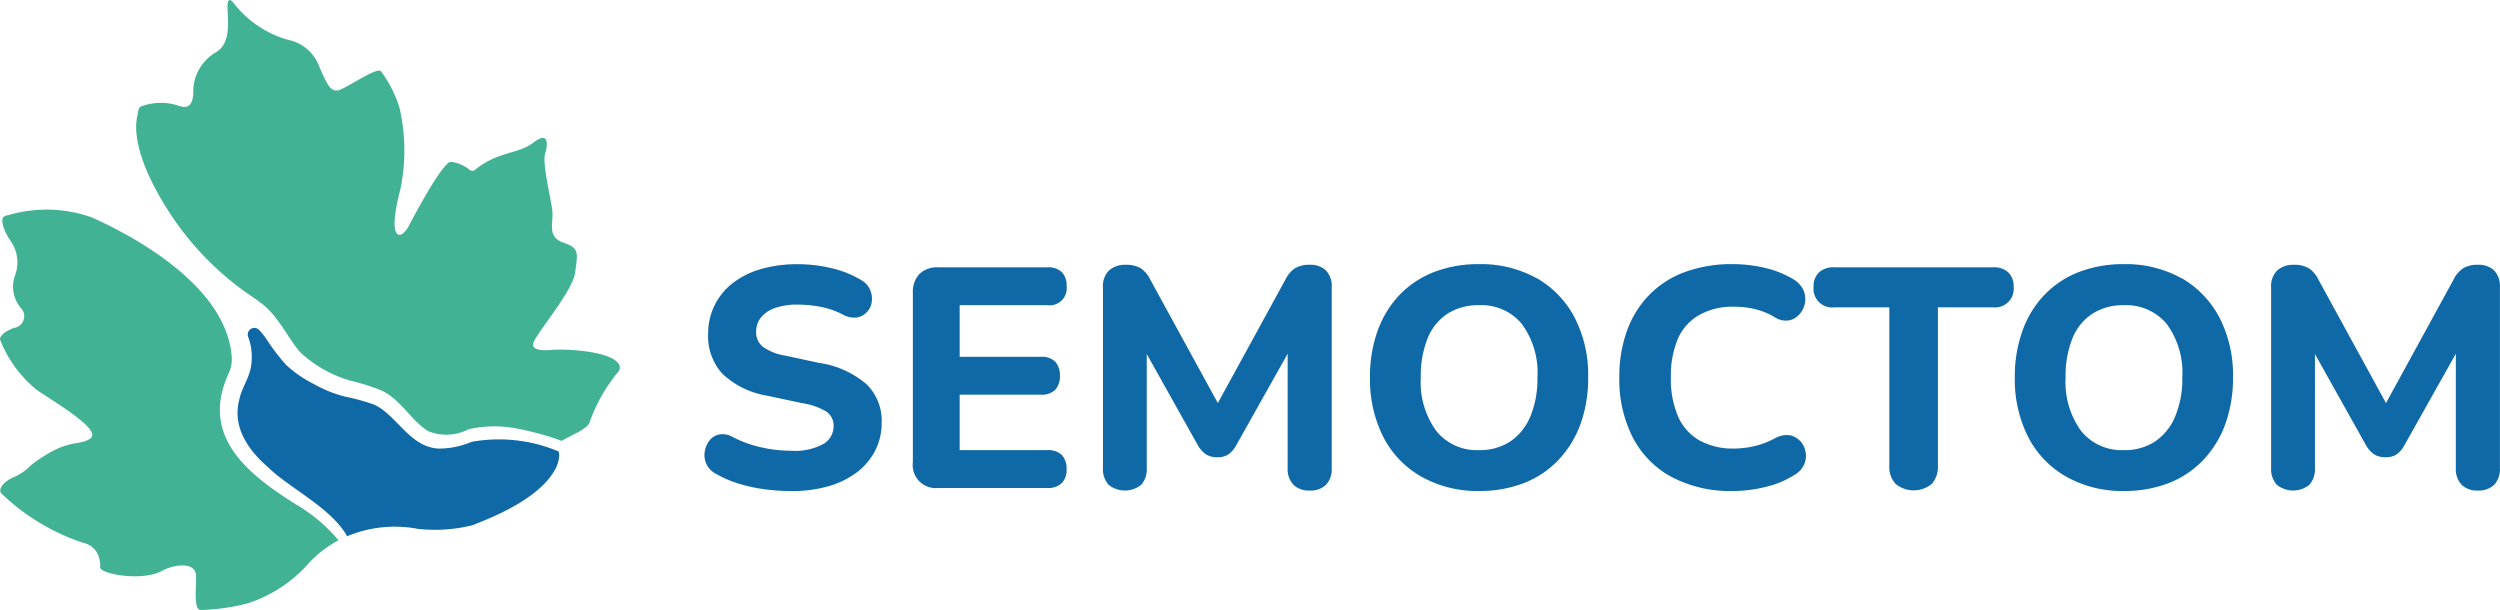
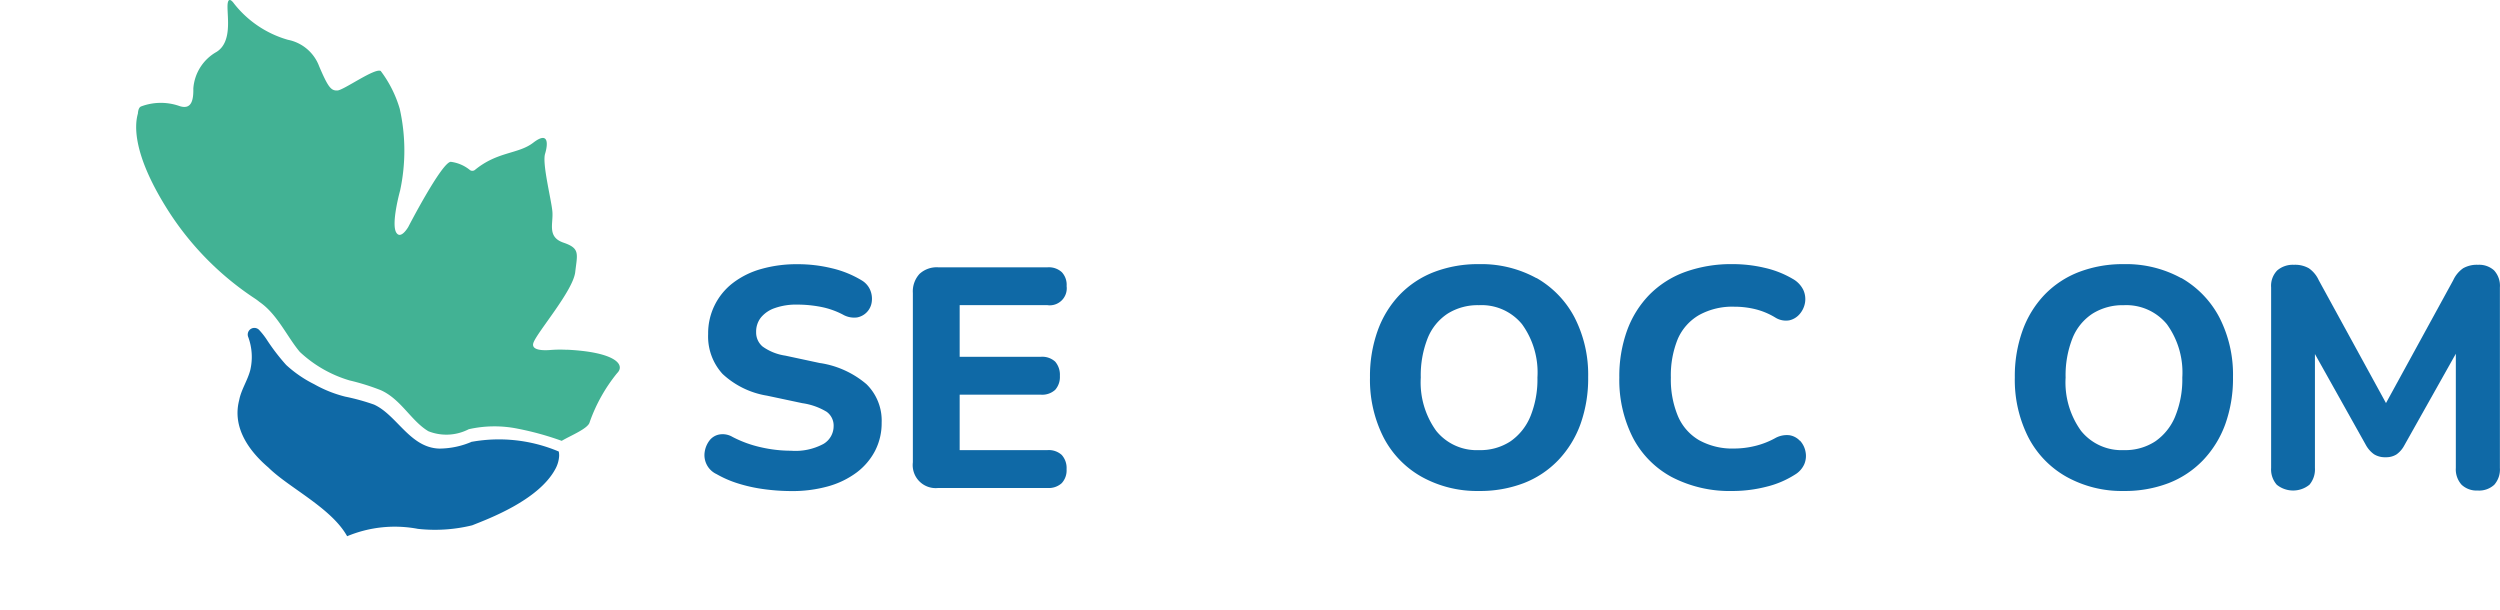
<svg xmlns="http://www.w3.org/2000/svg" width="151" height="36.865" viewBox="0 0 151 36.865">
  <g id="LOGO_SEMOCTOM_PRINCIPAL" transform="translate(-47.06 -47.773)">
    <g id="Groupe_11" data-name="Groupe 11" transform="translate(47.06 47.773)">
      <path id="Tracé_34" data-name="Tracé 34" d="M94.1,100.021a5.025,5.025,0,0,1-1.973.423c-1.781-.044-2.563-2.026-3.955-2.659a13.029,13.029,0,0,0-1.742-.48,7.473,7.473,0,0,1-1.873-.751,7.264,7.264,0,0,1-1.689-1.161,12.464,12.464,0,0,1-1.2-1.572,4.643,4.643,0,0,0-.419-.528.4.4,0,0,0-.672.415A3.48,3.48,0,0,1,80.7,95.7c-.166.637-.554,1.192-.672,1.825-.419,1.615.554,3.03,1.764,4.06,1.227,1.218,3.807,2.44,4.758,4.152a7.48,7.48,0,0,1,4.274-.445,9.435,9.435,0,0,0,3.278-.214c.96-.384,3.986-1.5,5.012-3.379a1.873,1.873,0,0,0,.24-.786,1.1,1.1,0,0,0-.022-.292,9.279,9.279,0,0,0-5.243-.589Z" transform="translate(-65.583 -73.349)" fill="#0f69a6" />
      <g id="Groupe_10" data-name="Groupe 10">
-         <path id="Tracé_35" data-name="Tracé 35" d="M64.875,94.535C62,92.723,59.143,90.453,60.859,86.69a2.039,2.039,0,0,0,.2-1c-.3-4.383-6.133-7.408-8.447-8.447a8.159,8.159,0,0,0-5.046-.14.518.518,0,0,0-.21.061h0a.35.35,0,0,0-.092.065c-.179.166.022.856.458,1.462a2.24,2.24,0,0,1,.236,2.078,2,2,0,0,0,.38,1.964.708.708,0,0,1-.432,1.179s-.834.279-.847.7a7.409,7.409,0,0,0,2.191,3.025c.939.664,3.981,2.41,3.283,2.942s-1.345-.1-3.593,1.62a3.2,3.2,0,0,1-1.013.716c-.576.236-.973.655-.816.965a12.955,12.955,0,0,0,5.02,3.03,1.222,1.222,0,0,1,.912.891,1.786,1.786,0,0,1,.07.567c-.048.406,2.532.877,3.715.227.694-.384,2.012-.585,2.069.249.044.672-.175,2.008.258,2.109a12.374,12.374,0,0,0,2.907-.415A8.324,8.324,0,0,0,65.731,98.1a6.8,6.8,0,0,1,1.777-1.358,9.915,9.915,0,0,0-2.628-2.2Z" transform="translate(-47.06 -64.109)" fill="#42b294" />
        <path id="Tracé_36" data-name="Tracé 36" d="M91.9,68.9a7.508,7.508,0,0,0-.991.013c-.437.035-1.192.026-1.013-.45.249-.659,2.388-3.13,2.519-4.252s.3-1.436-.707-1.781-.607-1.148-.672-1.881-.624-2.886-.441-3.488.218-1.388-.716-.668c-.9.694-2.152.519-3.519,1.641a.249.249,0,0,1-.3.013,2.272,2.272,0,0,0-1.161-.5c-.546.022-2.567,3.933-2.567,3.933s-.45.79-.725.341.074-1.96.231-2.536a11.527,11.527,0,0,0-.022-4.942,7.11,7.11,0,0,0-1.148-2.283c-.358-.2-2.244,1.166-2.619,1.179s-.55-.17-1.1-1.462a2.531,2.531,0,0,0-1.886-1.6,6.353,6.353,0,0,1-3.265-2.2s-.367-.546-.384.148.284,2.187-.659,2.781a2.764,2.764,0,0,0-1.406,2.213c.013.712-.109,1.331-.895,1.039A3.392,3.392,0,0,0,66.2,54.2c-.127.048-.183.21-.2.437-.21.729-.284,2.427,1.659,5.583a17.862,17.862,0,0,0,5.4,5.579c.1.065.192.135.284.21,1.083.742,1.668,2.108,2.44,3.021a7.505,7.505,0,0,0,3,1.72,13.632,13.632,0,0,1,1.886.589c1.227.546,1.838,1.864,2.877,2.48a2.944,2.944,0,0,0,2.44-.122,7.079,7.079,0,0,1,2.982-.026A17.927,17.927,0,0,1,91.6,74.4c.533-.319,1.606-.742,1.689-1.131a9.911,9.911,0,0,1,1.654-2.955c.528-.519-.131-1.279-3.03-1.419Z" transform="translate(-57.672 -47.773)" fill="#42b294" />
      </g>
    </g>
    <g id="Groupe_12" data-name="Groupe 12" transform="translate(89.608 63.723)">
      <path id="Tracé_37" data-name="Tracé 37" d="M151.526,90.3l-2.117-.454a3.129,3.129,0,0,1-1.371-.55,1.106,1.106,0,0,1-.389-.869,1.374,1.374,0,0,1,.284-.877,1.855,1.855,0,0,1,.843-.576,3.849,3.849,0,0,1,1.353-.21,7.543,7.543,0,0,1,1.445.14,4.839,4.839,0,0,1,1.314.463,1.359,1.359,0,0,0,.869.17,1.094,1.094,0,0,0,.877-.956,1.352,1.352,0,0,0-.1-.707,1.246,1.246,0,0,0-.5-.568,6.216,6.216,0,0,0-1.816-.738,8.662,8.662,0,0,0-2.06-.244,7.827,7.827,0,0,0-2.213.292,5.032,5.032,0,0,0-1.711.851,3.823,3.823,0,0,0-1.484,3.073,3.353,3.353,0,0,0,.869,2.41,5.139,5.139,0,0,0,2.685,1.314l2.135.454a3.9,3.9,0,0,1,1.467.519,1.027,1.027,0,0,1,.423.877,1.246,1.246,0,0,1-.607,1.061,3.573,3.573,0,0,1-1.964.415,8.157,8.157,0,0,1-1.825-.21,6.956,6.956,0,0,1-1.711-.624,1.169,1.169,0,0,0-.812-.144.971.971,0,0,0-.594.38,1.507,1.507,0,0,0-.275.672,1.265,1.265,0,0,0,.72,1.34,6.444,6.444,0,0,0,1.314.568,9.265,9.265,0,0,0,1.558.341,12.245,12.245,0,0,0,1.624.113,7.979,7.979,0,0,0,2.261-.292,5.248,5.248,0,0,0,1.7-.829A3.878,3.878,0,0,0,154.83,95.6a3.648,3.648,0,0,0,.4-1.711,3.074,3.074,0,0,0-.917-2.318,5.615,5.615,0,0,0-2.789-1.275Z" transform="translate(-144.526 -84.316)" fill="#0f69a6" />
      <path id="Tracé_38" data-name="Tracé 38" d="M181.508,87.047a1.028,1.028,0,0,0,1.152-1.152,1.117,1.117,0,0,0-.292-.843,1.16,1.16,0,0,0-.86-.292h-6.6a1.53,1.53,0,0,0-1.135.4,1.559,1.559,0,0,0-.4,1.152V96.538a1.389,1.389,0,0,0,1.532,1.55h6.6a1.16,1.16,0,0,0,.86-.292,1.137,1.137,0,0,0,.292-.843,1.18,1.18,0,0,0-.292-.86,1.16,1.16,0,0,0-.86-.292H176.2V92.452h4.9a1.155,1.155,0,0,0,.869-.292,1.17,1.17,0,0,0,.284-.843,1.216,1.216,0,0,0-.284-.86,1.155,1.155,0,0,0-.869-.292h-4.9V87.043h5.313Z" transform="translate(-160.784 -84.564)" fill="#0f69a6" />
-       <path id="Tracé_39" data-name="Tracé 39" d="M212.164,84.41a1.672,1.672,0,0,0-.9.21,1.79,1.79,0,0,0-.594.716l-4.064,7.426-4.064-7.426a1.764,1.764,0,0,0-.594-.716,1.672,1.672,0,0,0-.9-.21,1.443,1.443,0,0,0-1.013.341,1.328,1.328,0,0,0-.367,1.022V96.681a1.4,1.4,0,0,0,.34,1.013,1.568,1.568,0,0,0,1.973,0,1.436,1.436,0,0,0,.332-1.013V89.8l3.1,5.535a1.666,1.666,0,0,0,.471.519,1.236,1.236,0,0,0,.7.179,1.168,1.168,0,0,0,.655-.17,1.555,1.555,0,0,0,.463-.528l3.121-5.553v6.9a1.385,1.385,0,0,0,.349,1.013,1.322,1.322,0,0,0,.973.349,1.349,1.349,0,0,0,1-.349,1.4,1.4,0,0,0,.34-1.013V85.772a1.372,1.372,0,0,0-.349-1.021,1.336,1.336,0,0,0-.973-.341Z" transform="translate(-175.597 -84.366)" fill="#0f69a6" />
      <path id="Tracé_40" data-name="Tracé 40" d="M246.659,85.163a6.9,6.9,0,0,0-3.471-.843,7.409,7.409,0,0,0-2.693.471,5.754,5.754,0,0,0-2.091,1.379,6.122,6.122,0,0,0-1.331,2.174,8.124,8.124,0,0,0-.463,2.816,7.671,7.671,0,0,0,.812,3.61,5.771,5.771,0,0,0,2.318,2.4,6.882,6.882,0,0,0,3.449.851,7.374,7.374,0,0,0,2.7-.471,5.774,5.774,0,0,0,2.091-1.388,6.227,6.227,0,0,0,1.345-2.183,8.18,8.18,0,0,0,.463-2.838,7.56,7.56,0,0,0-.821-3.6,5.886,5.886,0,0,0-2.3-2.384Zm-.358,8.347a3.4,3.4,0,0,1-1.209,1.515,3.313,3.313,0,0,1-1.9.528,3.137,3.137,0,0,1-2.58-1.161,5,5,0,0,1-.934-3.222,6.088,6.088,0,0,1,.415-2.375A3.187,3.187,0,0,1,241.3,87.31a3.42,3.42,0,0,1,1.89-.511,3.16,3.16,0,0,1,2.6,1.144,4.966,4.966,0,0,1,.934,3.226,5.949,5.949,0,0,1-.423,2.344Z" transform="translate(-196.411 -84.316)" fill="#0f69a6" />
      <path id="Tracé_41" data-name="Tracé 41" d="M282.014,94.988a1.091,1.091,0,0,0-.633-.34,1.432,1.432,0,0,0-.869.179,4.886,4.886,0,0,1-1.218.471,5.35,5.35,0,0,1-1.24.153,4.142,4.142,0,0,1-2.126-.5,3.072,3.072,0,0,1-1.288-1.467,5.74,5.74,0,0,1-.423-2.327,5.8,5.8,0,0,1,.423-2.336,3.1,3.1,0,0,1,1.288-1.436,4.142,4.142,0,0,1,2.126-.5,5.309,5.309,0,0,1,1.275.153,4.337,4.337,0,0,1,1.183.493,1.21,1.21,0,0,0,.851.179,1.149,1.149,0,0,0,.633-.38,1.412,1.412,0,0,0,.323-.681,1.33,1.33,0,0,0-.1-.773,1.539,1.539,0,0,0-.642-.672,5.9,5.9,0,0,0-1.681-.664,8.384,8.384,0,0,0-1.947-.227,8.209,8.209,0,0,0-2.864.471,5.83,5.83,0,0,0-2.165,1.379,6.049,6.049,0,0,0-1.353,2.174,8.125,8.125,0,0,0-.463,2.816,7.694,7.694,0,0,0,.812,3.628,5.678,5.678,0,0,0,2.353,2.392,7.583,7.583,0,0,0,3.676.843,8.241,8.241,0,0,0,2.043-.258,5.676,5.676,0,0,0,1.72-.729,1.392,1.392,0,0,0,.568-.633,1.28,1.28,0,0,0,.074-.755,1.349,1.349,0,0,0-.332-.664Z" transform="translate(-215.845 -84.31)" fill="#0f69a6" />
-       <path id="Tracé_42" data-name="Tracé 42" d="M308.832,84.76h-9.6a1.288,1.288,0,0,0-.926.31,1.173,1.173,0,0,0-.323.877,1.125,1.125,0,0,0,1.249,1.231h3.326v9.565a1.508,1.508,0,0,0,.38,1.1,1.727,1.727,0,0,0,2.183,0,1.549,1.549,0,0,0,.371-1.1V87.178h3.344a1.123,1.123,0,0,0,1.231-1.231,1.14,1.14,0,0,0-.323-.877A1.239,1.239,0,0,0,308.832,84.76Z" transform="translate(-230.991 -84.564)" fill="#0f69a6" />
      <path id="Tracé_43" data-name="Tracé 43" d="M335.879,85.163a6.9,6.9,0,0,0-3.471-.843,7.41,7.41,0,0,0-2.693.471,5.754,5.754,0,0,0-2.091,1.379,6.122,6.122,0,0,0-1.331,2.174,8.124,8.124,0,0,0-.463,2.816,7.671,7.671,0,0,0,.812,3.61,5.771,5.771,0,0,0,2.318,2.4,6.871,6.871,0,0,0,3.449.851,7.374,7.374,0,0,0,2.7-.471,5.775,5.775,0,0,0,2.091-1.388,6.227,6.227,0,0,0,1.345-2.183,8.18,8.18,0,0,0,.463-2.838,7.56,7.56,0,0,0-.821-3.6,5.886,5.886,0,0,0-2.3-2.384Zm-.358,8.347a3.4,3.4,0,0,1-1.209,1.515,3.313,3.313,0,0,1-1.9.528,3.137,3.137,0,0,1-2.58-1.161,5,5,0,0,1-.934-3.222,6.088,6.088,0,0,1,.415-2.375,3.187,3.187,0,0,1,1.209-1.484,3.42,3.42,0,0,1,1.89-.511,3.175,3.175,0,0,1,2.6,1.144,4.966,4.966,0,0,1,.934,3.226,5.87,5.87,0,0,1-.428,2.344Z" transform="translate(-246.683 -84.316)" fill="#0f69a6" />
      <path id="Tracé_44" data-name="Tracé 44" d="M374.767,84.751a1.336,1.336,0,0,0-.974-.341,1.672,1.672,0,0,0-.9.21,1.79,1.79,0,0,0-.594.716l-4.064,7.426-4.064-7.426a1.765,1.765,0,0,0-.594-.716,1.672,1.672,0,0,0-.9-.21,1.443,1.443,0,0,0-1.013.341,1.328,1.328,0,0,0-.367,1.022V96.681a1.4,1.4,0,0,0,.341,1.013,1.568,1.568,0,0,0,1.973,0,1.436,1.436,0,0,0,.332-1.013V89.8l3.1,5.535a1.666,1.666,0,0,0,.471.519,1.236,1.236,0,0,0,.7.179,1.168,1.168,0,0,0,.655-.17,1.555,1.555,0,0,0,.463-.528l3.121-5.553v6.9a1.384,1.384,0,0,0,.349,1.013,1.322,1.322,0,0,0,.973.349,1.349,1.349,0,0,0,1-.349,1.4,1.4,0,0,0,.34-1.013V85.772a1.372,1.372,0,0,0-.349-1.021Z" transform="translate(-266.669 -84.366)" fill="#0f69a6" />
    </g>
  </g>
</svg>